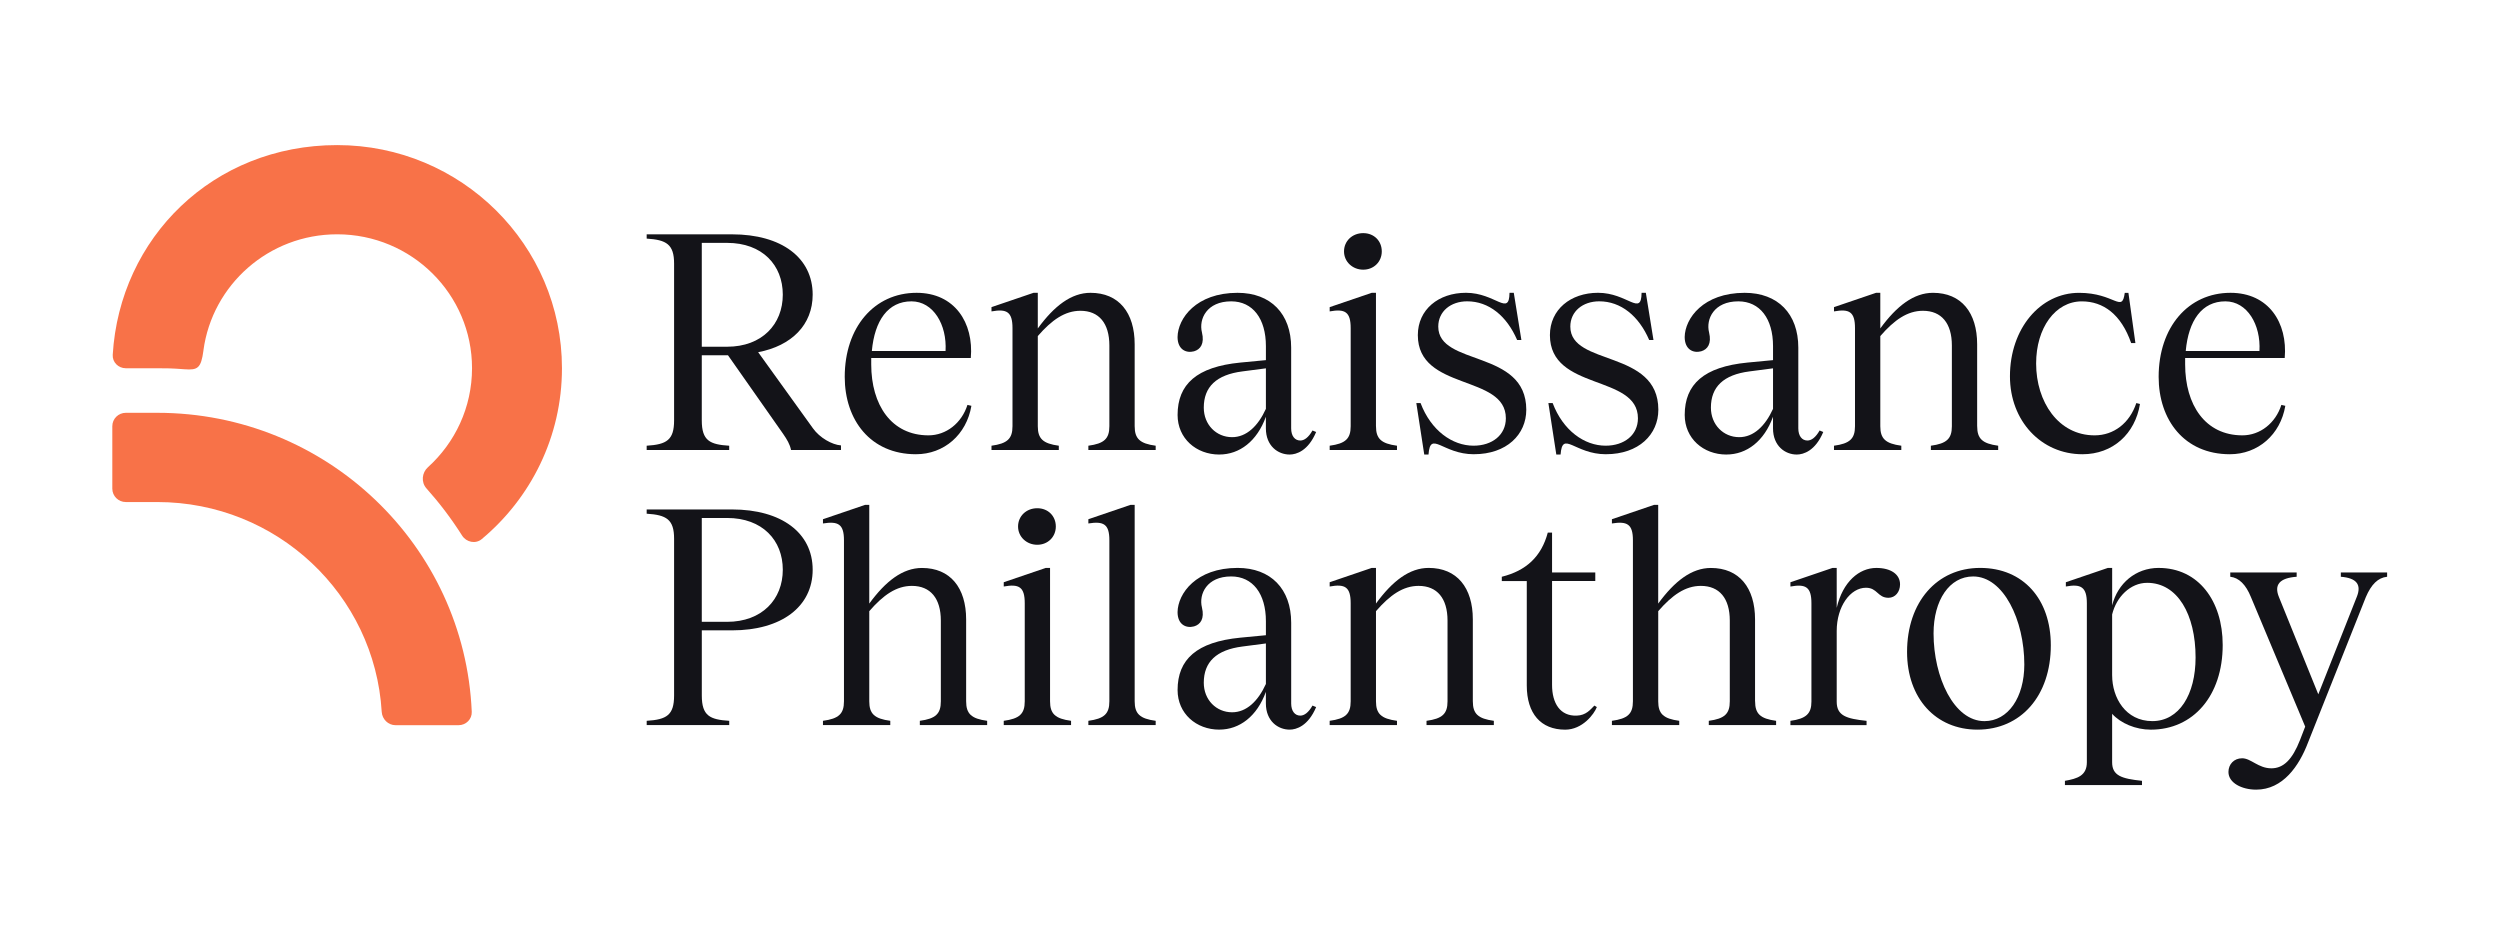
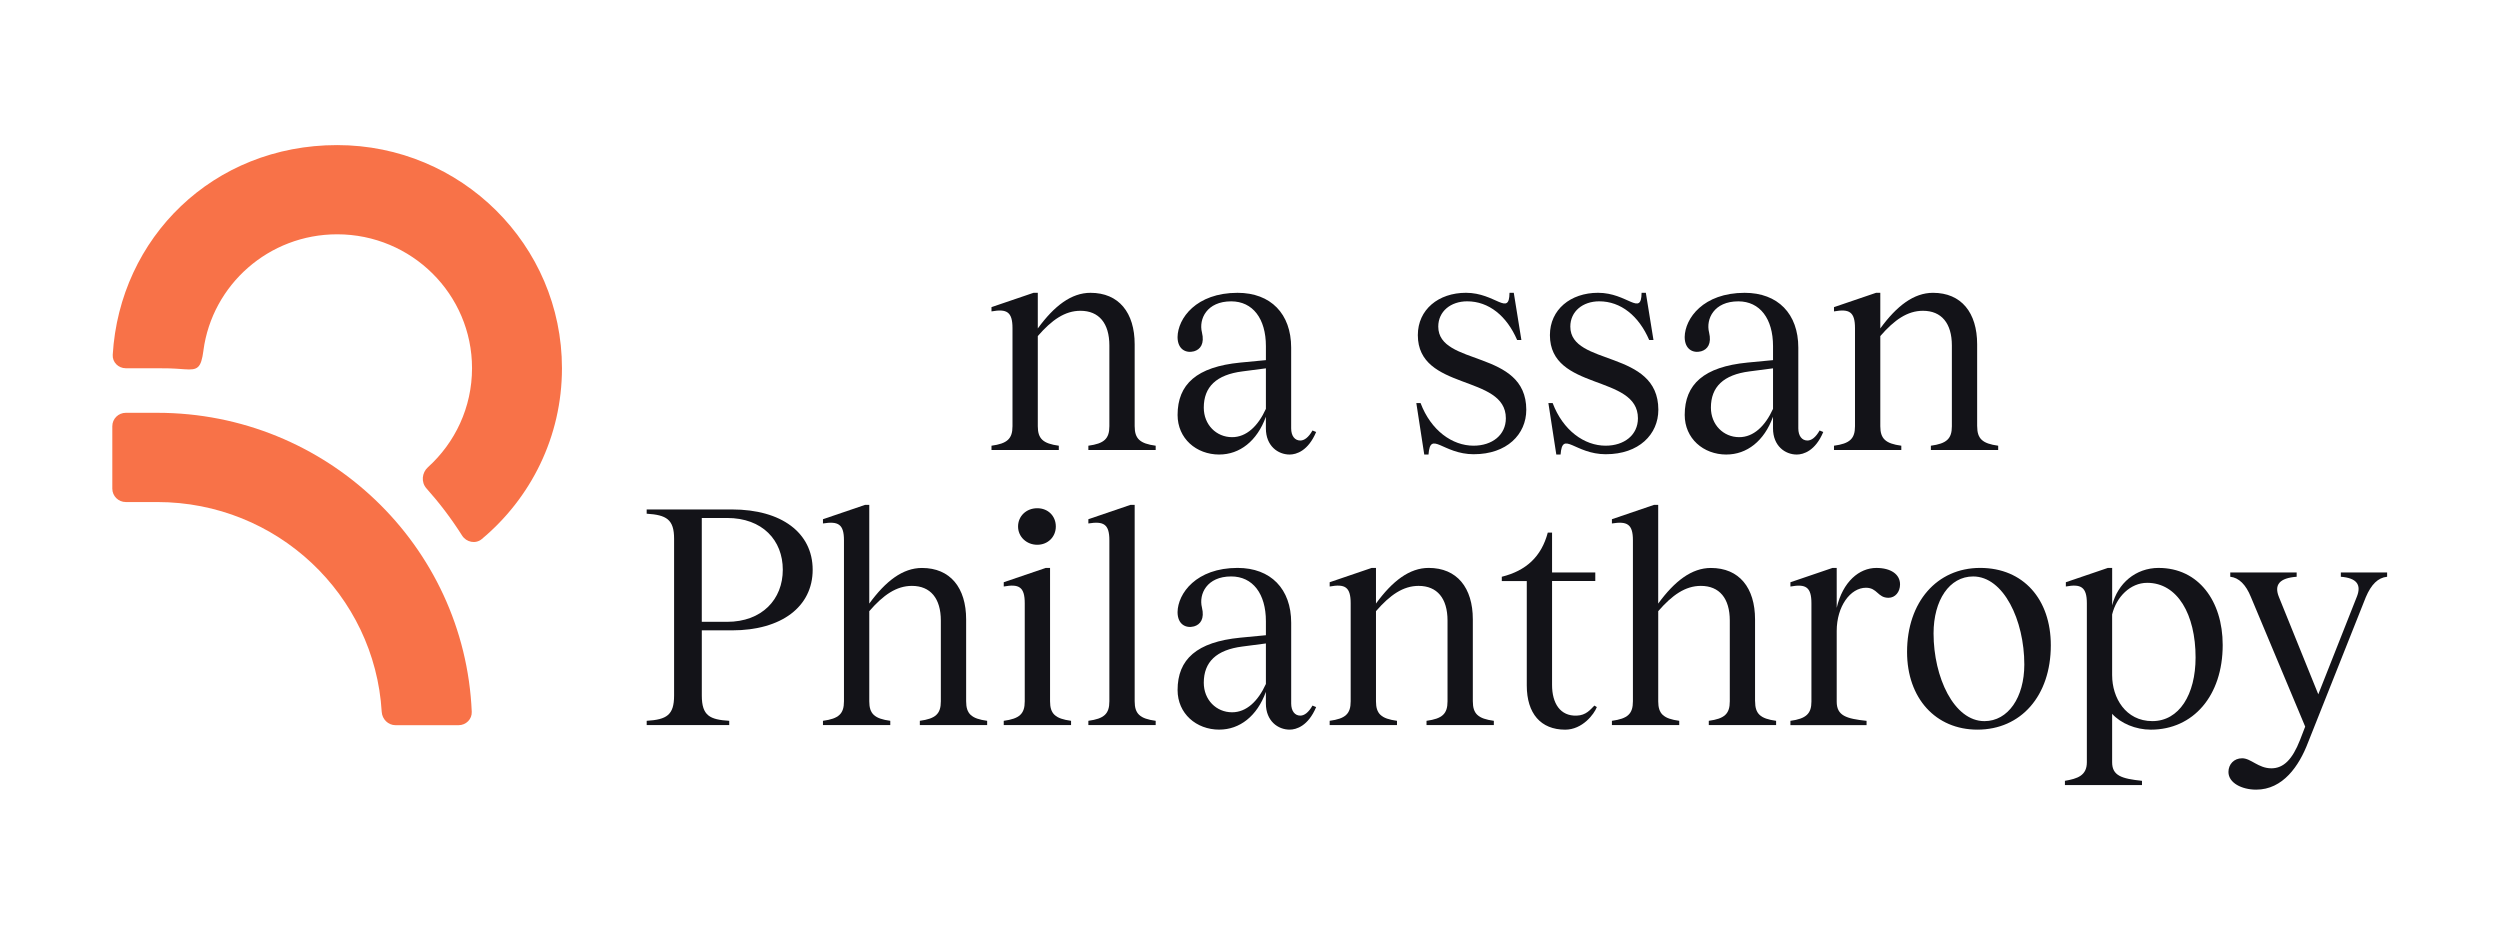
<svg xmlns="http://www.w3.org/2000/svg" id="Layer_1" data-name="Layer 1" viewBox="0 0 1087.8 406.7">
  <defs>
    <style>
      .cls-1 {
        fill: #131318;
      }

      .cls-1, .cls-2, .cls-3 {
        stroke-width: 0px;
      }

      .cls-2 {
        fill-rule: evenodd;
      }

      .cls-2, .cls-3 {
        fill: #f87248;
      }
    </style>
  </defs>
  <g>
    <path class="cls-3" d="M88.52,152.44c3.83-28.5,28.41-50.49,58.18-50.49,32.42,0,58.69,26.08,58.69,58.26,0,17.07-7.4,32.43-19.19,43.09-2.65,2.39-3.03,6.53-.66,9.19,5.71,6.39,10.91,13.25,15.51,20.52,1.86,2.94,5.87,3.8,8.55,1.57,21.35-17.81,34.92-44.51,34.92-74.36,0-53.62-43.8-97.09-97.82-97.09s-94.61,40.36-97.65,91.27c-.19,3.21,2.45,5.83,5.7,5.83h13.7c3.98,0,6.04,0,11.82.44,5.79.43,7.22-.44,8.26-8.2Z" />
    <path class="cls-2" d="M48.87,185.45c0-3.22,2.63-5.83,5.87-5.83h13.7c73.67,0,133.75,57.73,136.83,130.1.14,3.21-2.5,5.83-5.75,5.83h-27.39c-3.24,0-5.85-2.61-6.04-5.83-3.04-50.91-45.59-91.27-97.65-91.27h-13.7c-3.24,0-5.87-2.61-5.87-5.83v-27.19Z" />
  </g>
-   <path class="cls-1" d="M281.38,193.94c8.75-.53,11.93-2.52,11.93-11v-68.25c0-8.35-3.31-10.34-11.93-10.87v-1.86h37.11c21.6,0,35.12,10.2,35.12,26.24,0,13.12-9.14,22.26-23.72,25.05l23.85,33.13c2.92,4.11,8.35,7.16,12.19,7.42v1.99h-21.73c-.53-2.52-1.72-4.51-3.45-7.02l-23.99-34.19h-11.4v28.36c0,8.88,3.58,10.47,11.93,11v1.86h-35.91v-1.86ZM305.36,150.87h11c15.24,0,24.25-9.81,24.25-22.66s-8.88-22.53-24.25-22.53h-11v45.19Z" />
-   <path class="cls-1" d="M398.57,197.65c-19.88,0-31.01-14.97-31.01-33.66,0-21.6,12.85-36.58,31.27-36.58,16.56,0,24.91,12.99,23.59,28.36h-43.33v2.78c0,17.63,8.75,30.88,24.91,30.88,7.69,0,14.44-5.3,16.96-13.25l1.72.4c-2.12,12.59-11.93,21.07-24.12,21.07ZM379.36,152.72h32.07c.66-11.4-5.3-21.6-14.84-21.6-10.2,0-16.03,8.35-17.23,21.6Z" />
  <path class="cls-1" d="M493.72,185.46c0,5.43,2.25,7.55,9.14,8.48v1.86h-29.29v-1.86c6.89-.93,9.14-3.05,9.14-8.48v-35.12c0-9.67-4.51-15.11-12.59-15.11-6.76,0-12.46,3.98-18.55,11v39.23c0,5.43,2.25,7.55,9.14,8.48v1.86h-29.29v-1.86c6.89-.93,9.14-3.05,9.14-8.48v-42.67c0-7.16-2.52-8.48-9.14-7.29v-1.86l18.29-6.23h1.86v15.5c7.16-9.81,14.58-15.5,22.93-15.5,12.32,0,19.22,8.61,19.22,22.4v35.65Z" />
  <path class="cls-1" d="M530.55,197.78c-10.07,0-18.16-7.02-18.16-17.23,0-13.38,8.35-20.94,27.3-22.79l11.13-1.06v-6.1c0-11.93-5.7-19.48-15.11-19.48-10.6,0-14.18,7.69-12.72,13.52,1.19,4.9-.66,7.42-3.45,8.22-3.45.93-7.16-.79-7.16-6.23.13-8.08,8.08-19.22,26.11-19.22,14.45,0,23.32,9.14,23.32,23.85v35.12c0,3.31,1.59,5.3,3.98,5.3,1.72,0,3.58-1.33,5.3-4.37l1.59.66c-3.45,8.22-8.61,9.81-11.53,9.81-5.04,0-10.34-3.71-10.34-11.4v-5.04c-3.84,10.6-11.4,16.43-20.28,16.43ZM523.79,177.37c0,7.42,5.43,12.85,12.32,12.85,6.23,0,11.26-4.77,14.71-12.32v-17.63l-10.2,1.33c-11.4,1.46-16.83,6.76-16.83,15.77Z" />
-   <path class="cls-1" d="M598.72,185.46c0,5.43,2.25,7.55,9.14,8.48v1.86h-29.29v-1.86c6.89-.93,9.14-3.05,9.14-8.48v-42.67c0-7.16-2.52-8.48-9.14-7.29v-1.86l18.29-6.23h1.85v58.04ZM584.81,109.39c0-4.51,3.58-7.95,8.35-7.95s8.08,3.45,8.08,7.95-3.45,7.95-8.08,7.95-8.35-3.45-8.35-7.95Z" />
  <path class="cls-1" d="M641.32,197.65c-13.65,0-18.95-10.6-19.75.13h-1.85l-3.45-22.4h1.85c4.51,11.93,13.78,18.55,23.06,18.55,8.08,0,14.05-4.64,14.05-11.93,0-19.22-38.3-11.79-38.3-36.18,0-11.13,9.01-18.42,20.94-18.42,12.86,0,18.82,10.47,18.95,0h1.86l3.31,20.54h-1.85c-4.51-10.47-12.32-16.83-21.73-16.83-7.16,0-12.59,4.37-12.59,11,0,17.36,38.3,9.81,38.3,36.18,0,10.73-8.48,19.35-22.8,19.35Z" />
  <path class="cls-1" d="M698.78,197.65c-13.65,0-18.95-10.6-19.74.13h-1.86l-3.45-22.4h1.86c4.5,11.93,13.78,18.55,23.06,18.55,8.08,0,14.05-4.64,14.05-11.93,0-19.22-38.3-11.79-38.3-36.18,0-11.13,9.01-18.42,20.94-18.42,12.86,0,18.82,10.47,18.95,0h1.85l3.32,20.54h-1.86c-4.51-10.47-12.32-16.83-21.73-16.83-7.16,0-12.59,4.37-12.59,11,0,17.36,38.3,9.81,38.3,36.18,0,10.73-8.48,19.35-22.8,19.35Z" />
  <path class="cls-1" d="M751.2,197.78c-10.07,0-18.15-7.02-18.15-17.23,0-13.38,8.35-20.94,27.3-22.79l11.13-1.06v-6.1c0-11.93-5.7-19.48-15.11-19.48-10.6,0-14.18,7.69-12.72,13.52,1.19,4.9-.66,7.42-3.45,8.22-3.45.93-7.16-.79-7.16-6.23.13-8.08,8.08-19.22,26.11-19.22,14.45,0,23.33,9.14,23.33,23.85v35.12c0,3.31,1.59,5.3,3.97,5.3,1.72,0,3.58-1.33,5.3-4.37l1.59.66c-3.45,8.22-8.62,9.81-11.53,9.81-5.03,0-10.34-3.71-10.34-11.4v-5.04c-3.84,10.6-11.4,16.43-20.28,16.43ZM744.45,177.37c0,7.42,5.43,12.85,12.32,12.85,6.23,0,11.26-4.77,14.71-12.32v-17.63l-10.2,1.33c-11.4,1.46-16.83,6.76-16.83,15.77Z" />
  <path class="cls-1" d="M860.31,185.46c0,5.43,2.25,7.55,9.14,8.48v1.86h-29.29v-1.86c6.89-.93,9.14-3.05,9.14-8.48v-35.12c0-9.67-4.51-15.11-12.59-15.11-6.76,0-12.46,3.98-18.55,11v39.23c0,5.43,2.25,7.55,9.14,8.48v1.86h-29.29v-1.86c6.89-.93,9.14-3.05,9.14-8.48v-42.67c0-7.16-2.51-8.48-9.14-7.29v-1.86l18.29-6.23h1.86v15.5c7.16-9.81,14.58-15.5,22.93-15.5,12.32,0,19.21,8.61,19.21,22.4v35.65Z" />
-   <path class="cls-1" d="M927.31,149.28c-4.37-12.59-12.19-18.15-21.47-18.15-11.53,0-19.88,11.53-19.88,27.03,0,16.7,9.68,31.27,25.44,31.27,8.35,0,15.24-5.3,18.16-14.05l1.59.4c-2.12,12.99-11.79,21.87-25.04,21.87-17.89,0-31.54-14.44-31.54-33.92,0-20.67,13.12-36.31,30.08-36.31,15.63,0,18.68,9.01,19.88,0h1.59l3.04,21.87h-1.85Z" />
-   <path class="cls-1" d="M970.28,197.65c-19.88,0-31.01-14.97-31.01-33.66,0-21.6,12.85-36.58,31.27-36.58,16.57,0,24.91,12.99,23.59,28.36h-43.33v2.78c0,17.63,8.74,30.88,24.91,30.88,7.69,0,14.44-5.3,16.96-13.25l1.72.4c-2.12,12.59-11.93,21.07-24.12,21.07ZM951.06,152.72h32.07c.66-11.4-5.3-21.6-14.84-21.6-10.21,0-16.03,8.35-17.23,21.6Z" />
  <path class="cls-1" d="M281.38,313.64c8.75-.53,11.93-2.52,11.93-11v-68.25c0-8.35-3.31-10.34-11.93-10.87v-1.85h37.11c21.6,0,35.12,10.2,35.12,26.24s-13.52,26.37-35.12,26.37h-13.12v28.36c0,8.88,3.58,10.47,11.93,11v1.86h-35.91v-1.86ZM305.36,270.57h11c15.24,0,24.25-9.81,24.25-22.66s-8.88-22.53-24.25-22.53h-11v45.19Z" />
  <path class="cls-1" d="M420.39,305.16c0,5.43,2.25,7.55,9.14,8.48v1.86h-29.29v-1.86c6.89-.93,9.14-3.05,9.14-8.48v-35.12c0-9.67-4.51-15.11-12.59-15.11-6.76,0-12.46,3.98-18.55,11v39.23c0,5.43,2.25,7.55,9.14,8.48v1.86h-29.29v-1.86c6.89-.93,9.14-3.05,9.14-8.48v-70.1c0-7.02-2.52-8.35-9.14-7.29v-1.85l18.29-6.23h1.86v42.94c7.16-9.81,14.58-15.5,22.93-15.5,12.32,0,19.22,8.61,19.22,22.4v35.65Z" />
  <path class="cls-1" d="M456.9,305.16c0,5.43,2.25,7.55,9.14,8.48v1.86h-29.29v-1.86c6.89-.93,9.14-3.05,9.14-8.48v-42.67c0-7.16-2.52-8.48-9.14-7.29v-1.86l18.29-6.23h1.86v58.04ZM442.98,229.09c0-4.51,3.58-7.95,8.35-7.95s8.08,3.45,8.08,7.95-3.45,7.95-8.08,7.95-8.35-3.45-8.35-7.95Z" />
  <path class="cls-1" d="M493.72,305.16c0,5.43,2.25,7.55,9.14,8.48v1.86h-29.29v-1.86c6.89-.93,9.14-3.05,9.14-8.48v-70.1c0-7.02-2.52-8.35-9.14-7.29v-1.85l18.29-6.23h1.86v85.48Z" />
  <path class="cls-1" d="M530.55,317.48c-10.07,0-18.16-7.02-18.16-17.23,0-13.38,8.35-20.94,27.3-22.79l11.13-1.06v-6.1c0-11.93-5.7-19.48-15.11-19.48-10.6,0-14.18,7.69-12.72,13.52,1.19,4.9-.66,7.42-3.45,8.22-3.45.93-7.16-.79-7.16-6.23.13-8.08,8.08-19.22,26.11-19.22,14.44,0,23.33,9.14,23.33,23.85v35.12c0,3.31,1.59,5.3,3.97,5.3,1.72,0,3.58-1.33,5.3-4.37l1.59.66c-3.45,8.22-8.62,9.81-11.53,9.81-5.03,0-10.34-3.71-10.34-11.4v-5.04c-3.84,10.6-11.4,16.43-20.28,16.43ZM523.79,297.08c0,7.42,5.43,12.85,12.32,12.85,6.23,0,11.26-4.77,14.71-12.32v-17.63l-10.2,1.33c-11.4,1.46-16.83,6.76-16.83,15.77Z" />
  <path class="cls-1" d="M640.86,305.16c0,5.43,2.25,7.55,9.14,8.48v1.86h-29.29v-1.86c6.89-.93,9.14-3.05,9.14-8.48v-35.12c0-9.67-4.5-15.11-12.58-15.11-6.76,0-12.46,3.98-18.55,11v39.23c0,5.43,2.25,7.55,9.14,8.48v1.86h-29.29v-1.86c6.89-.93,9.14-3.05,9.14-8.48v-42.67c0-7.16-2.51-8.48-9.14-7.29v-1.86l18.29-6.23h1.86v15.5c7.16-9.81,14.58-15.5,22.93-15.5,12.32,0,19.21,8.61,19.21,22.4v35.65Z" />
  <path class="cls-1" d="M694.81,307.68c-1.19,3.05-6.23,9.81-13.78,9.81-10.6,0-16.7-7.02-16.7-19.22v-45.45h-10.87v-1.86c10.6-2.65,17.23-8.75,20.01-19.22h1.86v17.36h18.81v3.71h-18.81v45.19c0,8.08,3.58,13.65,10.73,13.38,4.11-.13,5.96-2.65,7.69-4.37l1.06.66Z" />
  <path class="cls-1" d="M763.68,305.16c0,5.43,2.25,7.55,9.14,8.48v1.86h-29.29v-1.86c6.89-.93,9.14-3.05,9.14-8.48v-35.12c0-9.67-4.5-15.11-12.59-15.11-6.76,0-12.45,3.98-18.55,11v39.23c0,5.43,2.25,7.55,9.14,8.48v1.86h-29.29v-1.86c6.89-.93,9.14-3.05,9.14-8.48v-70.1c0-7.02-2.52-8.35-9.14-7.29v-1.85l18.29-6.23h1.85v42.94c7.16-9.81,14.58-15.5,22.93-15.5,12.32,0,19.21,8.61,19.21,22.4v35.65Z" />
  <path class="cls-1" d="M816.41,247.12c6.36,0,10.34,2.78,10.34,7.16,0,3.31-2.12,5.83-5.03,5.83-4.77,0-4.77-4.37-9.81-4.37-6.76,0-12.72,8.08-12.72,18.82v30.74c0,6.1,4.11,7.42,12.99,8.35v1.86h-33.13v-1.86c6.89-.93,9.14-3.18,9.14-8.35v-42.8c0-7.16-2.52-8.48-9.14-7.29v-1.86l18.29-6.23h1.85v17.36c2.65-11.4,9.81-17.36,17.23-17.36Z" />
  <path class="cls-1" d="M860.41,317.48c-18.15,0-30.61-13.65-30.61-33.79,0-21.73,12.99-36.58,31.8-36.58s30.75,13.65,30.75,33.66c0,22-12.99,36.71-31.94,36.71ZM841.33,275.61c0,19.08,8.88,38.17,22.13,38.17,10.34,0,17.36-10.34,17.36-24.65,0-19.22-9.01-38.3-22.26-38.3-10.34,0-17.23,10.34-17.23,24.78Z" />
  <path class="cls-1" d="M939.31,247.12c17.23,0,27.83,14.31,27.83,33.53,0,22.13-12.86,36.84-31.28,36.84-6.63,0-13.12-2.78-16.83-6.89v21.07c0,5.83,4.11,7.16,12.99,8.08v1.86h-33.53v-1.86c5.43-.93,9.54-2.25,9.54-8.08v-69.18c0-7.16-2.65-8.48-9.14-7.29v-1.86l18.29-6.23h1.86v16.3c2.38-9.54,10.2-16.3,20.27-16.3ZM919.04,293.89c0,9.67,5.83,19.88,17.49,19.88s18.81-11.53,18.81-27.7c0-18.69-7.82-32.47-21.07-32.47-7.29,0-13.39,6.1-15.24,13.78v26.5Z" />
  <path class="cls-1" d="M981.7,343.59c-6.22,0-12.06-2.92-12.06-7.69,0-3.31,2.38-5.96,5.96-5.96,3.84,0,7.03,4.37,12.72,4.37,5.3,0,9.14-3.84,12.46-12.32l2.25-5.83-23.59-56.32c-2.25-5.57-5.3-8.48-9.01-8.88v-1.86h28.89v1.86c-7.42.53-9.94,3.45-7.69,8.88l17.1,42.27,16.7-42.27c2.25-5.43,0-8.35-6.89-8.88v-1.86h20.14v1.86c-3.98.4-6.89,3.31-9.27,8.88l-25.18,63.34c-3.84,10.07-10.87,20.41-22.53,20.41Z" />
</svg>